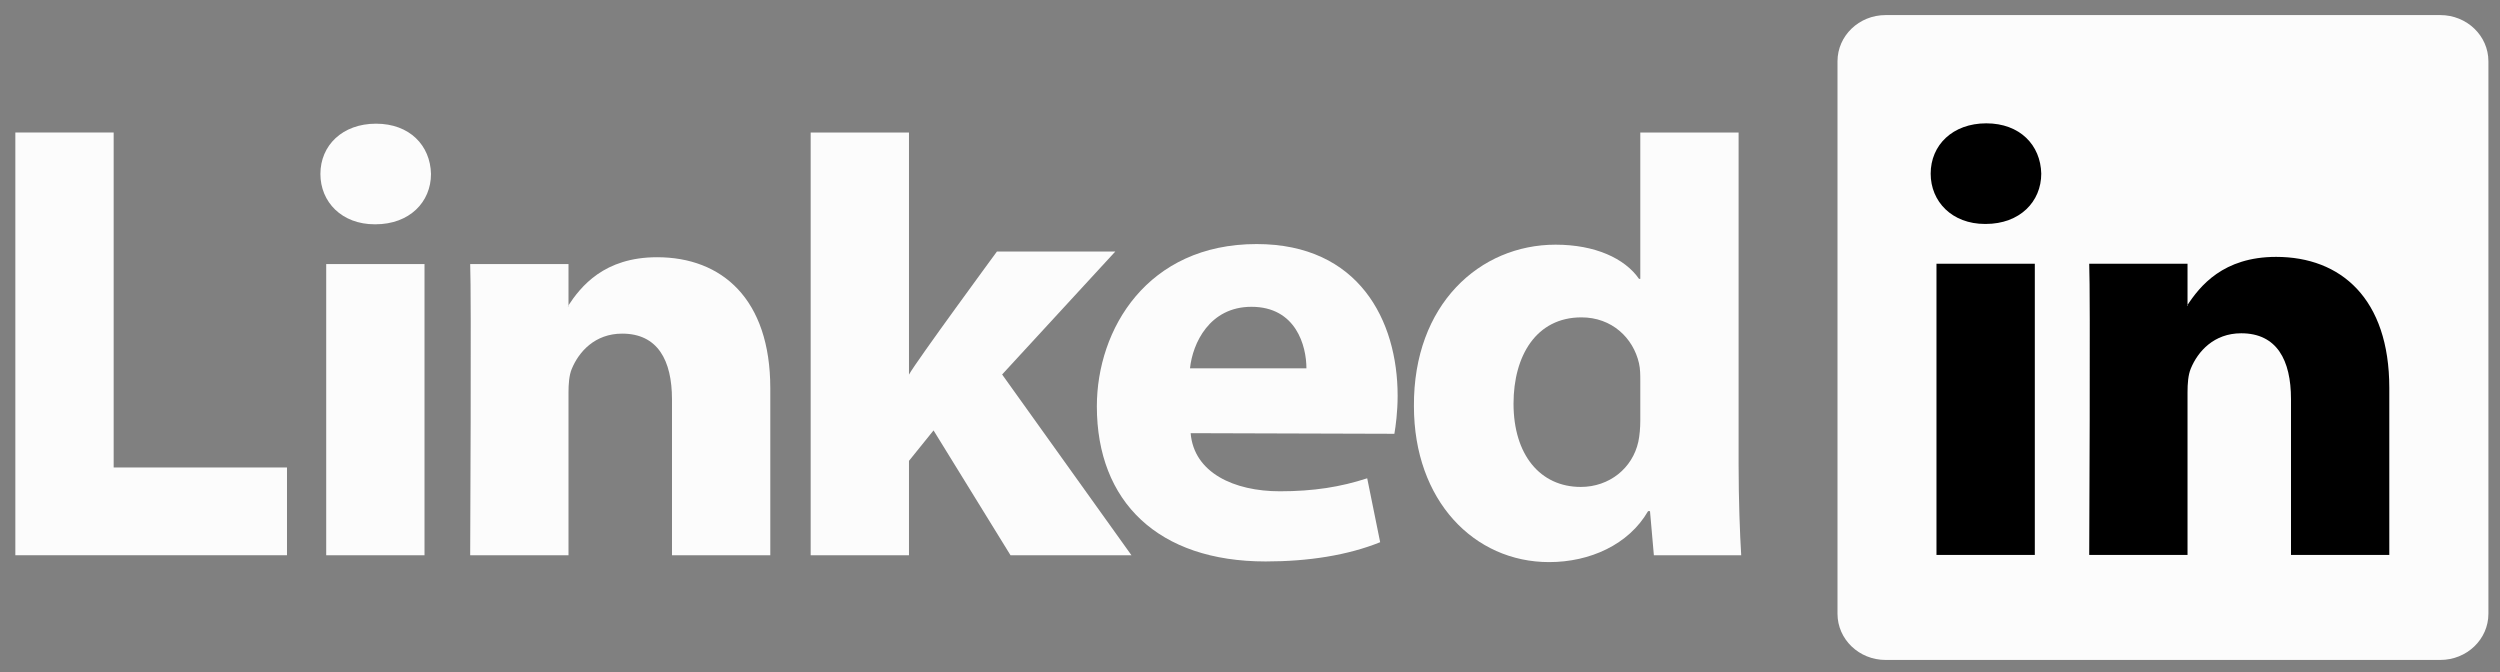
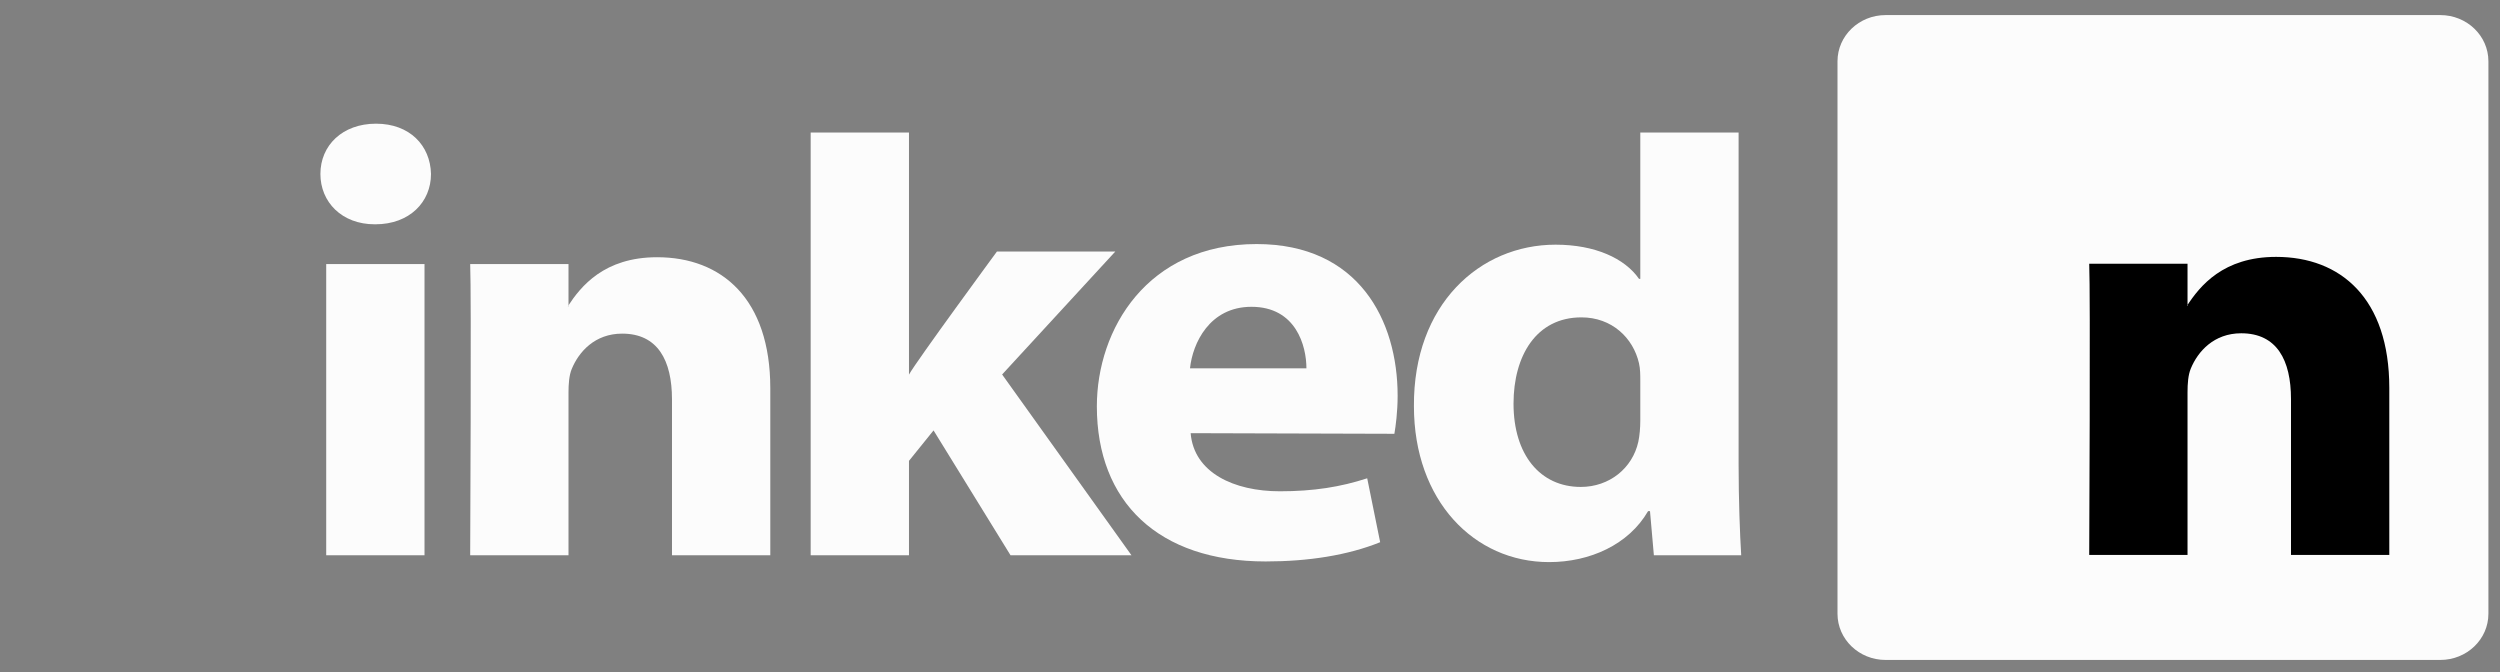
<svg xmlns="http://www.w3.org/2000/svg" width="93" height="25" viewBox="0 0 93 25" fill="none">
  <rect x="0" y="0" width="93" height="25" fill="#808080" stroke="none" />
  <g clip-path="url(#clip0_395_6581)">
    <path d="M68.355 2.28C68.355 1.331 69.156 0.561 70.144 0.561H90.779C91.768 0.561 92.569 1.331 92.569 2.28V22.832C92.569 23.781 91.768 24.55 90.779 24.55H70.144C69.156 24.55 68.355 23.781 68.355 22.832V2.28Z" fill="#FCFCFC" />
-     <path fill-rule="evenodd" clip-rule="evenodd" d="M0.571 20.655H10.676V17.39H4.228V4.929H0.571V20.655Z" fill="#FCFCFC" />
    <path fill-rule="evenodd" clip-rule="evenodd" d="M15.792 20.655V9.823H12.135V20.655H15.792ZM13.964 8.344C15.239 8.344 16.033 7.512 16.033 6.472C16.009 5.41 15.239 4.601 13.988 4.601C12.737 4.601 11.919 5.41 11.919 6.472C11.919 7.512 12.712 8.344 13.94 8.344H13.964Z" fill="#FCFCFC" />
    <path fill-rule="evenodd" clip-rule="evenodd" d="M17.491 20.655H21.148V14.606C21.148 14.282 21.172 13.959 21.268 13.728C21.533 13.081 22.134 12.411 23.145 12.411C24.468 12.411 24.998 13.405 24.998 14.86V20.655H28.655V14.444C28.655 11.117 26.85 9.569 24.444 9.569C22.471 9.569 21.605 10.655 21.123 11.394H21.148V9.823H17.491C17.539 10.84 17.491 20.655 17.491 20.655Z" fill="#FCFCFC" />
    <path fill-rule="evenodd" clip-rule="evenodd" d="M33.814 4.929H30.157V20.655H33.814V17.144L34.728 16.011L37.591 20.655H42.09L37.279 13.931L41.489 9.357H37.086C37.086 9.357 34.079 13.45 33.814 13.935V4.929Z" fill="#FCFCFC" />
    <path fill-rule="evenodd" clip-rule="evenodd" d="M51.871 16.137C51.919 15.859 51.992 15.325 51.992 14.722C51.992 11.922 50.548 9.079 46.746 9.079C42.68 9.079 40.803 12.245 40.803 15.117C40.803 18.668 43.089 20.886 47.083 20.886C48.671 20.886 50.139 20.656 51.342 20.17L50.86 17.792C49.874 18.115 48.864 18.276 47.612 18.276C45.904 18.276 44.413 17.585 44.292 16.114L51.871 16.137V16.137ZM44.268 13.701C44.364 12.777 44.99 11.413 46.554 11.413C48.214 11.413 48.599 12.87 48.599 13.701H44.268Z" fill="#FCFCFC" />
    <path fill-rule="evenodd" clip-rule="evenodd" d="M61.019 4.929V10.373H60.971C60.442 9.611 59.335 9.102 57.867 9.102C55.052 9.102 52.574 11.321 52.598 15.11C52.598 18.622 54.836 20.91 57.627 20.91C59.142 20.91 60.586 20.263 61.308 19.015H61.38L61.524 20.656H64.773C64.725 19.893 64.676 18.576 64.676 17.282V4.929H61.019ZM61.019 15.642C61.019 15.918 60.995 16.196 60.947 16.427C60.731 17.421 59.864 18.114 58.806 18.114C57.29 18.114 56.303 16.912 56.303 15.017C56.303 13.238 57.146 11.806 58.83 11.806C59.96 11.806 60.755 12.568 60.971 13.515C61.019 13.724 61.019 13.955 61.019 14.162V15.642Z" fill="#FCFCFC" />
-     <path fill-rule="evenodd" clip-rule="evenodd" d="M75.695 20.643V9.81H72.037V20.643H75.695ZM73.866 8.331C75.141 8.331 75.935 7.499 75.935 6.46C75.911 5.397 75.141 4.588 73.89 4.588C72.639 4.588 71.821 5.397 71.821 6.46C71.821 7.499 72.615 8.331 73.842 8.331H73.866Z" fill="black" />
    <path fill-rule="evenodd" clip-rule="evenodd" d="M77.719 20.643H81.376V14.593C81.376 14.27 81.4 13.946 81.496 13.715C81.761 13.068 82.362 12.398 83.373 12.398C84.696 12.398 85.225 13.391 85.225 14.848V20.643H88.882V14.431C88.882 11.104 87.078 9.556 84.672 9.556C82.699 9.556 81.833 10.642 81.352 11.381H81.376V9.81H77.719C77.767 10.827 77.719 20.643 77.719 20.643Z" fill="black" />
  </g>
  <defs>
    <clipPath id="clip0_395_6581">
      <rect width="93" height="25" fill="white" />
    </clipPath>
  </defs>
</svg>